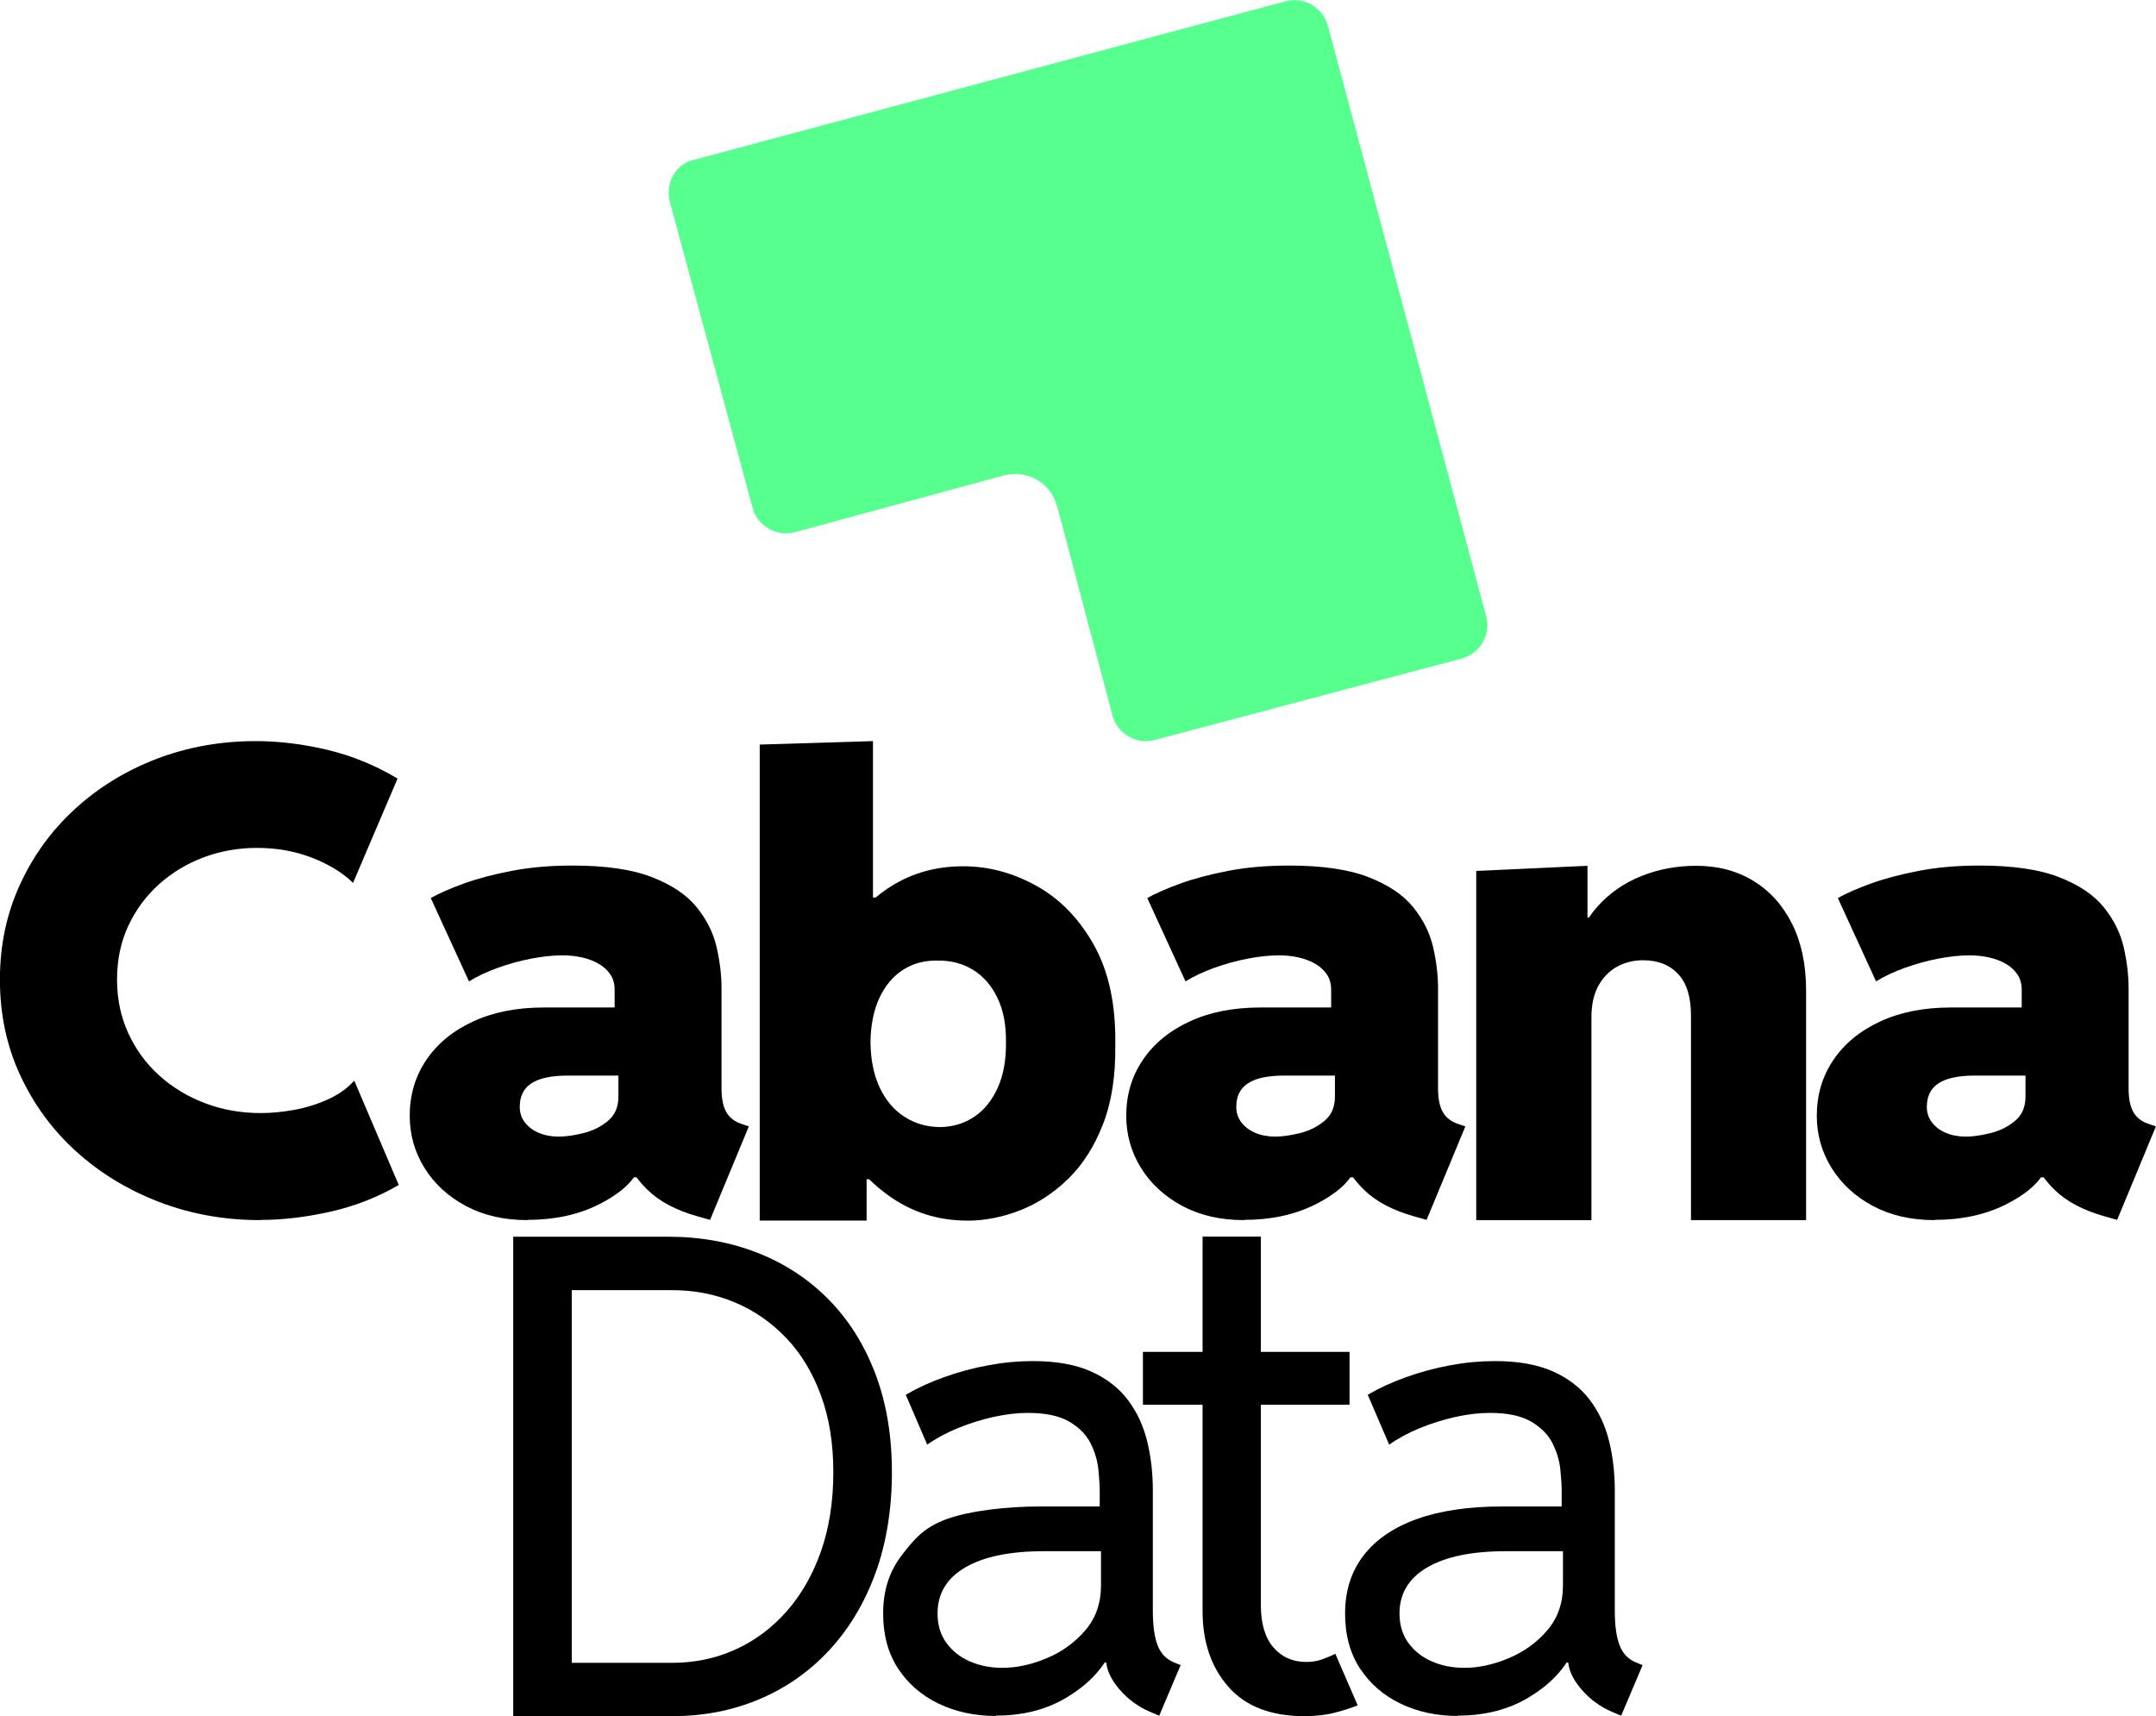
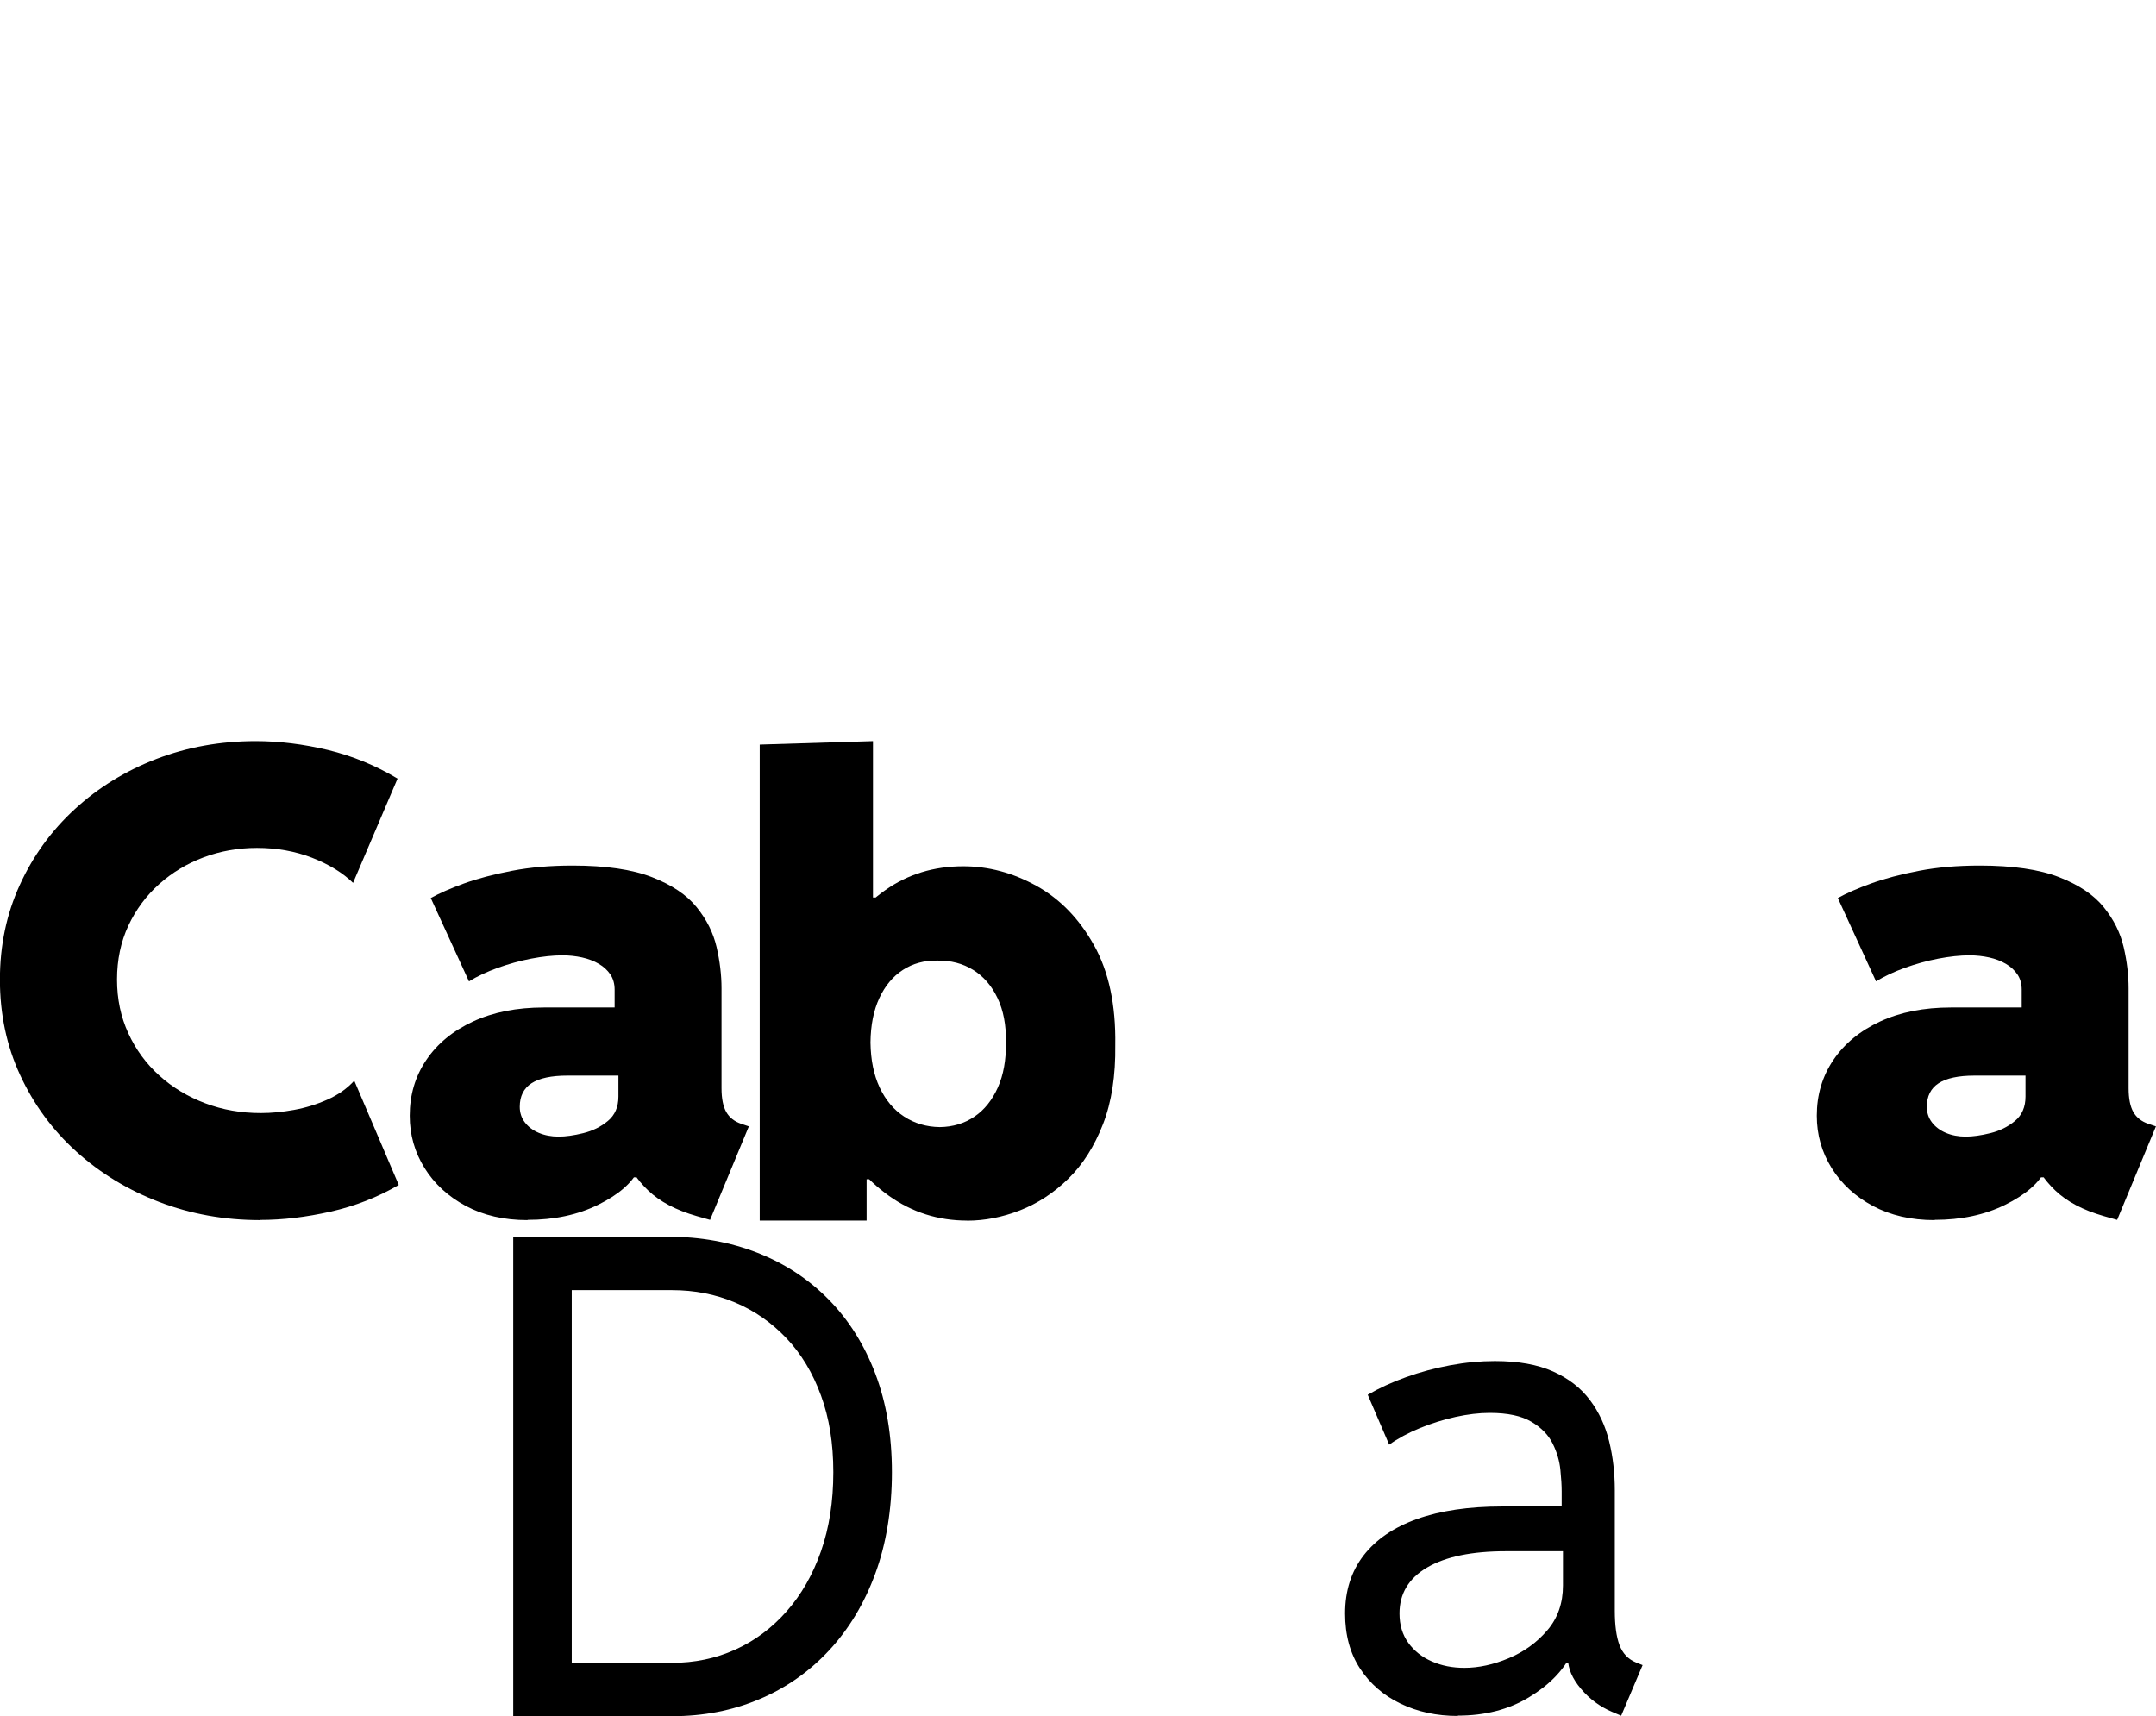
<svg xmlns="http://www.w3.org/2000/svg" id="Layer_2" data-name="Layer 2" viewBox="0 0 267.47 212.93">
  <defs>
    <style>
      .cls-1 {
        fill: #57ff8f;
      }
    </style>
  </defs>
  <g id="Layer_1-2" data-name="Layer 1">
-     <path class="cls-1" d="M83.08,24.97l10.28,38.02c.61,2.29,2.96,3.65,5.26,3.04l25.84-7.02c3-.8,5.91.88,6.71,3.88l6.84,25.88c.61,2.29,2.96,3.65,5.26,3.04l38.06-10.1c2.3-.61,3.65-2.96,3.04-5.26l-9.46-35.3-10.17-37.95c-.62-2.29-2.97-3.65-5.26-3.04l-37.95,10.17-35.3,9.46c-2.34.44-3.7,2.79-3.15,5.19Z" />
    <g>
      <path d="M32.28,151.38c-4.45,0-8.62-.75-12.53-2.25-3.91-1.5-7.34-3.59-10.3-6.27s-5.27-5.84-6.95-9.47-2.51-7.58-2.51-11.84.82-8.15,2.47-11.76c1.64-3.6,3.92-6.74,6.83-9.41,2.91-2.67,6.28-4.74,10.12-6.22,3.84-1.47,7.95-2.21,12.31-2.21,2.92,0,5.91.37,8.96,1.1,3.05.74,5.93,1.92,8.64,3.55l-5.52,12.94c-1.29-1.26-2.99-2.3-5.09-3.12-2.1-.81-4.38-1.22-6.83-1.22-2.32,0-4.51.39-6.59,1.16-2.08.78-3.93,1.89-5.54,3.33-1.62,1.45-2.89,3.17-3.83,5.17-.93,2-1.4,4.22-1.4,6.67s.47,4.64,1.4,6.67c.93,2.03,2.22,3.78,3.85,5.25,1.63,1.47,3.53,2.62,5.68,3.43,2.16.82,4.46,1.22,6.91,1.22,1.29,0,2.66-.13,4.1-.39,1.45-.26,2.83-.69,4.16-1.28s2.44-1.37,3.33-2.35l5.52,12.94c-2.63,1.53-5.45,2.63-8.46,3.31s-5.93,1.03-8.74,1.03Z" />
      <path d="M65.44,151.38c-2.92,0-5.47-.59-7.66-1.76-2.18-1.17-3.89-2.74-5.11-4.7-1.22-1.96-1.84-4.12-1.84-6.49,0-2.58.68-4.88,2.05-6.91,1.37-2.03,3.3-3.62,5.8-4.78,2.5-1.16,5.43-1.74,8.8-1.74h10.89v8.45h-7.97c-2,0-3.49.32-4.46.95s-1.46,1.6-1.46,2.92c0,.74.21,1.38.63,1.93s.99.99,1.72,1.3,1.55.47,2.47.47c.87,0,1.89-.14,3.06-.43,1.17-.29,2.19-.79,3.06-1.52.87-.72,1.3-1.73,1.3-3.02v-5.52l-.47-1.58v-6.16c0-.74-.18-1.37-.53-1.89-.36-.53-.84-.97-1.44-1.32s-1.3-.62-2.07-.79c-.78-.17-1.59-.26-2.43-.26-1.18,0-2.48.14-3.89.41s-2.79.66-4.14,1.14c-1.35.49-2.55,1.05-3.57,1.68l-4.74-10.34c1.03-.58,2.39-1.18,4.1-1.8,1.71-.62,3.7-1.14,5.98-1.58s4.78-.65,7.52-.65c4.1,0,7.39.48,9.85,1.44,2.46.96,4.31,2.2,5.54,3.73,1.24,1.53,2.06,3.18,2.47,4.95s.61,3.48.61,5.11v12.39c0,1.29.2,2.28.59,2.96.39.69,1.01,1.17,1.85,1.46l.95.32-4.81,11.6-1.66-.47c-2.58-.74-4.58-1.8-6.02-3.18s-2.3-2.74-2.58-4.08l3.47,2.45h-6.31l4.18-.87c-.79,1.6-2.45,3.03-4.97,4.28-2.53,1.25-5.45,1.87-8.76,1.87Z" />
      <path d="M94.25,151.44v-59.06s14.05-.43,14.05-.43v19.4h1.03l-1.82,7.26v23.28l1.82,4.42h-1.82v5.13h-13.26ZM119.98,151.44c-3.6,0-6.84-1.03-9.71-3.08s-5.14-4.78-6.83-8.19c-1.68-3.41-2.54-7.12-2.57-11.15.03-3.89.83-7.47,2.41-10.73s3.76-5.88,6.55-7.85,6.01-2.96,9.67-2.96c3.13,0,6.16.81,9.08,2.43,2.92,1.62,5.3,4.07,7.14,7.36,1.84,3.29,2.72,7.42,2.64,12.39.05,3.79-.45,7.06-1.52,9.81-1.07,2.75-2.5,5.01-4.3,6.77-1.8,1.76-3.8,3.07-6,3.93-2.2.86-4.39,1.28-6.57,1.28ZM116.59,139.84c1.63-.02,3.07-.46,4.3-1.3,1.24-.84,2.2-2.05,2.9-3.61.7-1.56,1.03-3.43,1.01-5.58.03-2.16-.32-4-1.05-5.52-.72-1.52-1.73-2.69-3.02-3.49-1.29-.8-2.78-1.19-4.46-1.16-1.6-.03-3.03.36-4.26,1.16-1.24.8-2.21,1.97-2.92,3.49-.71,1.53-1.08,3.37-1.1,5.52.03,2.16.41,4.02,1.14,5.58.74,1.57,1.75,2.77,3.04,3.61,1.29.84,2.76,1.28,4.42,1.3Z" />
-       <path d="M154.33,151.38c-2.92,0-5.47-.59-7.66-1.76-2.18-1.17-3.89-2.74-5.11-4.7-1.22-1.96-1.84-4.12-1.84-6.49,0-2.58.68-4.88,2.05-6.91,1.37-2.03,3.3-3.62,5.8-4.78,2.5-1.16,5.43-1.74,8.8-1.74h10.89v8.45h-7.97c-2,0-3.49.32-4.46.95s-1.46,1.6-1.46,2.92c0,.74.21,1.38.63,1.93s.99.99,1.72,1.3,1.55.47,2.47.47c.87,0,1.89-.14,3.06-.43,1.17-.29,2.19-.79,3.06-1.52.87-.72,1.3-1.73,1.3-3.02v-5.52l-.47-1.58v-6.16c0-.74-.18-1.37-.53-1.89-.36-.53-.84-.97-1.44-1.32s-1.3-.62-2.07-.79c-.78-.17-1.59-.26-2.43-.26-1.18,0-2.48.14-3.89.41s-2.79.66-4.14,1.14c-1.35.49-2.55,1.05-3.57,1.68l-4.74-10.34c1.03-.58,2.39-1.18,4.1-1.8,1.71-.62,3.7-1.14,5.98-1.58s4.78-.65,7.52-.65c4.1,0,7.39.48,9.85,1.44,2.46.96,4.31,2.2,5.54,3.73,1.24,1.53,2.06,3.18,2.47,4.95s.61,3.48.61,5.11v12.39c0,1.29.2,2.28.59,2.96.39.69,1.01,1.17,1.85,1.46l.95.32-4.81,11.6-1.66-.47c-2.58-.74-4.58-1.8-6.02-3.18s-2.3-2.74-2.58-4.08l3.47,2.45h-6.31l4.18-.87c-.79,1.6-2.45,3.03-4.97,4.28-2.53,1.25-5.45,1.87-8.76,1.87Z" />
-       <path d="M183.14,151.38v-43.32l13.8-.64v6.42h2.01l-3.77,4.89c.48-2.46,1.47-4.53,2.97-6.22s3.32-2.95,5.46-3.81c2.14-.86,4.41-1.28,6.82-1.28,2.7,0,5.07.63,7.12,1.89,2.05,1.26,3.64,3.04,4.79,5.35,1.15,2.31,1.72,5.06,1.72,8.24v28.48h-14.28v-25.35c0-2.33-.53-4.06-1.6-5.19-1.07-1.14-2.51-1.7-4.33-1.7-1.2,0-2.29.27-3.25.8-.96.54-1.73,1.32-2.31,2.37-.57,1.04-.86,2.34-.86,3.89v25.19h-14.28Z" />
      <path d="M240,151.38c-2.92,0-5.47-.59-7.66-1.76-2.18-1.17-3.89-2.74-5.11-4.7-1.22-1.96-1.84-4.12-1.84-6.49,0-2.58.68-4.88,2.05-6.91,1.37-2.03,3.3-3.62,5.8-4.78,2.5-1.16,5.43-1.74,8.8-1.74h10.89v8.45h-7.97c-2,0-3.49.32-4.46.95s-1.46,1.6-1.46,2.92c0,.74.21,1.38.63,1.93s.99.99,1.72,1.3,1.55.47,2.47.47c.87,0,1.89-.14,3.06-.43,1.17-.29,2.19-.79,3.06-1.52.87-.72,1.3-1.73,1.3-3.02v-5.52l-.47-1.58v-6.16c0-.74-.18-1.37-.53-1.89-.36-.53-.84-.97-1.44-1.32s-1.3-.62-2.07-.79c-.78-.17-1.59-.26-2.43-.26-1.18,0-2.48.14-3.89.41s-2.79.66-4.14,1.14c-1.35.49-2.55,1.05-3.57,1.68l-4.74-10.34c1.03-.58,2.39-1.18,4.1-1.8,1.71-.62,3.7-1.14,5.98-1.58s4.78-.65,7.52-.65c4.1,0,7.39.48,9.85,1.44,2.46.96,4.31,2.2,5.54,3.73,1.24,1.53,2.06,3.18,2.47,4.95s.61,3.48.61,5.11v12.39c0,1.29.2,2.28.59,2.96.39.69,1.01,1.17,1.85,1.46l.95.32-4.81,11.6-1.66-.47c-2.58-.74-4.58-1.8-6.02-3.18s-2.3-2.74-2.58-4.08l3.47,2.45h-6.31l4.18-.87c-.79,1.6-2.45,3.03-4.97,4.28-2.53,1.25-5.45,1.87-8.76,1.87Z" />
    </g>
    <g>
      <path d="M63.67,212.93v-59.49h19.21c4.01,0,7.71.67,11.1,2s6.33,3.26,8.82,5.79c2.49,2.53,4.42,5.6,5.79,9.2,1.37,3.61,2.06,7.68,2.06,12.23s-.69,8.85-2.06,12.57c-1.37,3.73-3.29,6.91-5.75,9.55-2.46,2.64-5.35,4.66-8.66,6.05-3.31,1.4-6.92,2.1-10.82,2.1h-19.7ZM70.93,206.31h12.43c2.8,0,5.41-.54,7.83-1.63s4.55-2.67,6.38-4.74c1.83-2.07,3.26-4.56,4.28-7.47s1.53-6.18,1.53-9.81-.51-6.73-1.53-9.52c-1.02-2.8-2.45-5.17-4.28-7.1s-3.96-3.42-6.38-4.44c-2.42-1.02-5.03-1.53-7.83-1.53h-12.43v46.25Z" />
-       <path d="M123.56,212.9c-2.63,0-5-.51-7.12-1.53-2.12-1.02-3.79-2.47-5.03-4.36-1.23-1.89-1.85-4.16-1.85-6.82,0-2.82.76-5.21,2.29-7.2,1.53-1.98,2.74-3.49,5.64-4.53,2.9-1.03,7.41-1.55,11.54-1.55h8.85v5.55h-8.37c-4.21,0-7.46.67-9.76,2.01-2.29,1.34-3.44,3.25-3.44,5.71,0,1.42.36,2.63,1.09,3.64s1.7,1.78,2.92,2.31c1.22.54,2.57.8,4.04.8,1.77,0,3.6-.4,5.49-1.19,1.89-.79,3.49-1.94,4.79-3.46,1.3-1.51,1.95-3.37,1.95-5.57v-4.43l-.16-2.49v-4.75c0-.7-.05-1.59-.16-2.68s-.42-2.17-.95-3.24c-.52-1.07-1.4-1.98-2.63-2.71-1.23-.74-2.96-1.11-5.19-1.11-1.31,0-2.73.17-4.24.5-1.52.34-2.99.8-4.43,1.39s-2.7,1.27-3.8,2.05l-2.66-6.19c1.42-.83,3.01-1.56,4.77-2.19,1.76-.63,3.58-1.12,5.47-1.47,1.89-.35,3.73-.52,5.53-.52,2.9,0,5.3.43,7.22,1.29,1.92.86,3.44,2.04,4.57,3.54,1.13,1.5,1.92,3.21,2.39,5.13.47,1.92.7,3.94.7,6.05v14.96c0,1.8.19,3.22.58,4.26s1.08,1.77,2.07,2.17l.8.32-2.66,6.28-1.13-.48c-1.5-.64-2.79-1.59-3.86-2.86-1.07-1.26-1.61-2.51-1.61-3.74l1.37.48h-2.66l1.77-1.13c-1.05,2.12-2.82,3.94-5.33,5.45-2.51,1.52-5.45,2.27-8.83,2.27Z" />
-       <path d="M141.79,174.28v-6.55h25.63v6.55h-25.63ZM161.88,212.93c-4.2,0-7.37-1.22-9.5-3.66s-3.19-5.56-3.19-9.37v-46.47h7.23v45.71c0,2.3.52,4.05,1.55,5.25,1.04,1.2,2.39,1.81,4.08,1.81.73,0,1.39-.11,1.97-.32s1.13-.44,1.64-.69l2.77,6.39c-.84.34-1.79.65-2.86.92-1.06.28-2.3.42-3.7.42Z" />
      <path d="M180.87,212.9c-2.63,0-5-.51-7.12-1.53s-3.79-2.47-5.03-4.36-1.85-4.16-1.85-6.82c0-2.82.76-5.21,2.29-7.2,1.53-1.98,3.74-3.49,6.64-4.53,2.9-1.03,6.41-1.55,10.54-1.55h8.85v5.55h-8.37c-4.21,0-7.46.67-9.76,2.01-2.29,1.34-3.44,3.25-3.44,5.71,0,1.42.36,2.63,1.09,3.64s1.7,1.78,2.92,2.31c1.22.54,2.57.8,4.04.8,1.77,0,3.6-.4,5.49-1.19,1.89-.79,3.49-1.94,4.79-3.46,1.3-1.51,1.95-3.37,1.95-5.57v-4.43l-.16-2.49v-4.75c0-.7-.05-1.59-.16-2.68s-.42-2.17-.95-3.24c-.52-1.07-1.4-1.98-2.63-2.71-1.23-.74-2.96-1.11-5.19-1.11-1.31,0-2.73.17-4.24.5-1.52.34-2.99.8-4.43,1.39s-2.7,1.27-3.8,2.05l-2.66-6.19c1.42-.83,3.01-1.56,4.77-2.19,1.76-.63,3.58-1.12,5.47-1.47,1.89-.35,3.73-.52,5.53-.52,2.9,0,5.3.43,7.22,1.29,1.92.86,3.44,2.04,4.57,3.54,1.13,1.5,1.92,3.21,2.39,5.13.47,1.92.7,3.94.7,6.05v14.96c0,1.8.19,3.22.58,4.26s1.08,1.77,2.07,2.17l.8.32-2.66,6.28-1.13-.48c-1.5-.64-2.79-1.59-3.86-2.86-1.07-1.26-1.61-2.51-1.61-3.74l1.37.48h-2.66l1.77-1.13c-1.05,2.12-2.82,3.94-5.33,5.45-2.51,1.52-5.45,2.27-8.83,2.27Z" />
    </g>
  </g>
</svg>